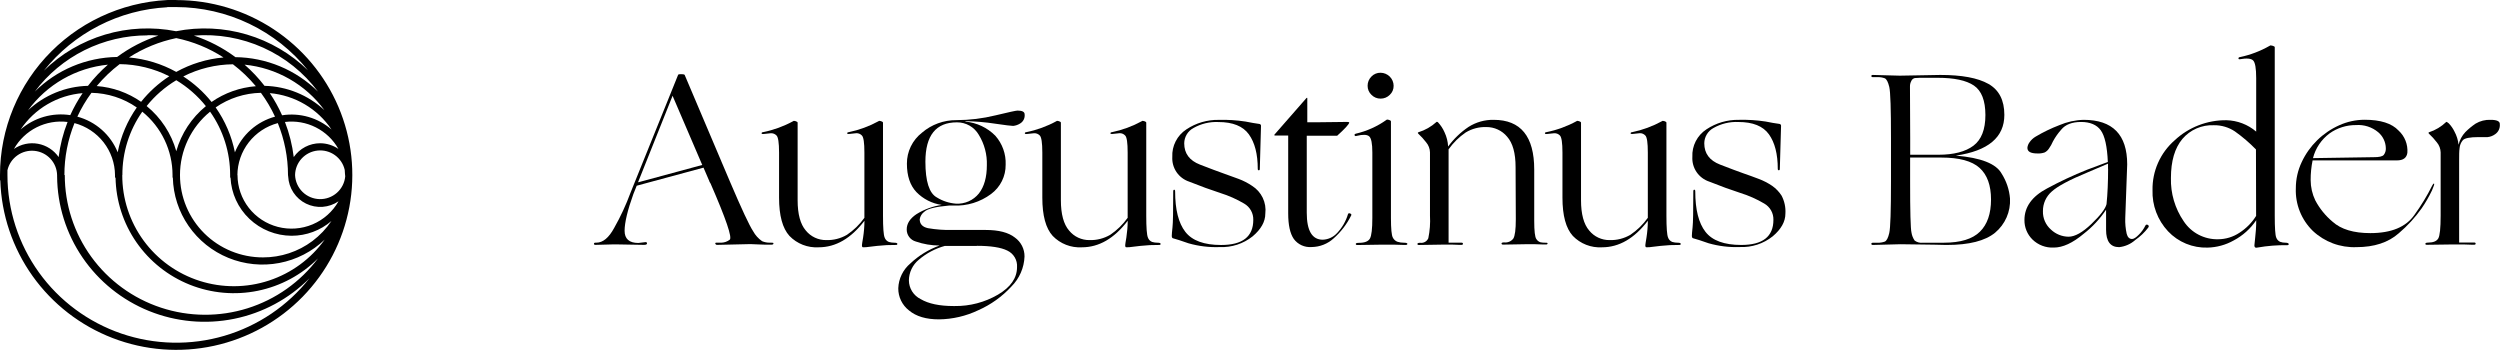
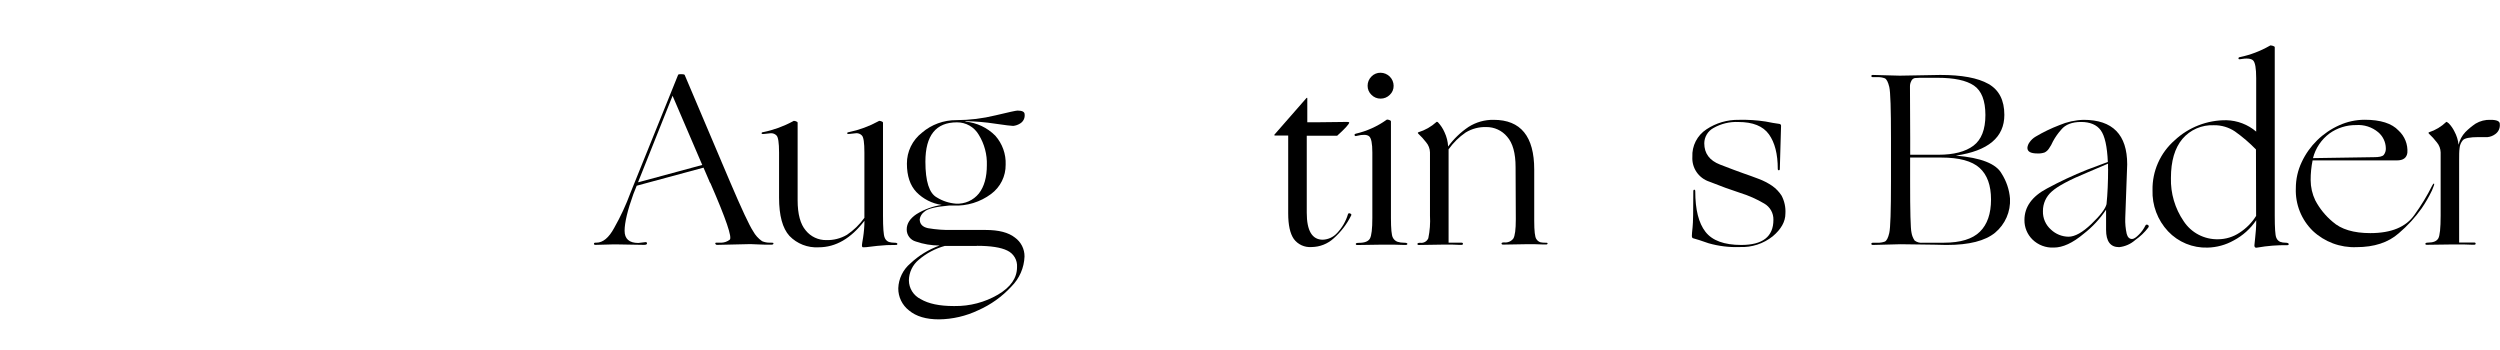
<svg xmlns="http://www.w3.org/2000/svg" width="564" height="79" viewBox="0 0 564 79" fill="none">
  <g clip-path="url(#clip0_958_64)">
-     <path d="M1.68 39.5C1.68 39.157 1.68 38.781 1.68 38.404C1.984 37.059 2.773 35.87 3.899 35.065C5.025 34.259 6.41 33.891 7.791 34.032C9.171 34.172 10.452 34.81 11.39 35.826C12.329 36.842 12.86 38.164 12.883 39.543V39.8C12.934 46.331 14.932 52.702 18.625 58.106C22.318 63.511 27.539 67.707 33.631 70.165C39.722 72.624 46.411 73.234 52.851 71.919C59.291 70.604 65.195 67.423 69.817 62.777C64.932 68.982 58.221 73.519 50.618 75.756C43.015 77.993 34.899 77.819 27.4 75.257C19.902 72.695 13.394 67.874 8.784 61.465C4.174 55.056 1.691 47.377 1.68 39.5ZM66.568 39.5C66.585 38.119 67.112 36.793 68.048 35.773C68.985 34.752 70.266 34.109 71.648 33.966C73.03 33.822 74.418 34.188 75.546 34.993C76.675 35.799 77.467 36.988 77.771 38.336C77.771 38.789 77.883 39.782 77.883 39.782C77.756 41.21 77.087 42.536 76.011 43.49C74.935 44.444 73.534 44.956 72.092 44.92C70.65 44.884 69.276 44.303 68.25 43.296C67.224 42.289 66.623 40.932 66.568 39.5ZM14.529 39.5C14.522 35.481 15.295 31.5 16.804 27.771C19.41 28.462 21.717 29.983 23.369 32.102C25.02 34.221 25.926 36.82 25.947 39.5V40.065H26.067C26.158 45.283 27.795 50.358 30.774 54.656C33.753 58.955 37.941 62.285 42.815 64.231C47.689 66.177 53.033 66.652 58.177 65.597C63.322 64.542 68.039 62.004 71.739 58.3C67.763 63.618 62.199 67.555 55.84 69.55C49.48 71.544 42.649 71.495 36.32 69.408C29.991 67.321 24.485 63.304 20.588 57.928C16.691 52.551 14.601 46.091 14.615 39.466L14.529 39.5ZM53.556 39.5C53.575 36.823 54.477 34.227 56.124 32.108C57.771 29.99 60.072 28.466 62.673 27.771C64.188 31.499 64.969 35.48 64.974 39.5L65.017 39.834C65.08 41.116 65.487 42.358 66.195 43.431C66.904 44.504 67.888 45.37 69.046 45.938C70.205 46.507 71.495 46.757 72.783 46.664C74.072 46.57 75.312 46.136 76.375 45.407C75.057 47.738 72.999 49.57 70.522 50.616C68.045 51.662 65.289 51.863 62.685 51.188C60.081 50.513 57.775 49 56.128 46.886C54.481 44.771 53.586 42.174 53.582 39.5H53.556ZM15.244 27.515C14.243 30.061 13.566 32.721 13.227 35.433C12.688 34.654 11.999 33.987 11.2 33.473C10.4 32.959 9.507 32.606 8.57 32.436C7.633 32.266 6.671 32.281 5.74 32.481C4.81 32.681 3.928 33.062 3.145 33.601C4.324 31.506 6.104 29.808 8.259 28.724C10.415 27.639 12.847 27.218 15.244 27.515ZM64.285 27.515C66.677 27.224 69.102 27.648 71.25 28.732C73.399 29.816 75.174 31.511 76.349 33.601C75.14 32.773 73.707 32.325 72.239 32.317C71.063 32.315 69.905 32.597 68.864 33.14C67.823 33.683 66.932 34.47 66.267 35.433C65.939 32.722 65.273 30.062 64.285 27.515ZM27.61 39.5C27.587 34.386 29.155 29.39 32.099 25.195C34.233 26.928 35.952 29.11 37.132 31.584C38.313 34.058 38.925 36.762 38.924 39.5V40.065H38.993C39.085 43.967 40.319 47.758 42.545 50.975C44.77 54.192 47.891 56.695 51.525 58.178C55.159 59.662 59.149 60.062 63.008 59.33C66.867 58.597 70.428 56.764 73.255 54.053C70.16 58.379 65.76 61.614 60.691 63.29C55.622 64.965 50.148 64.995 45.061 63.374C39.974 61.753 35.538 58.566 32.396 54.273C29.254 49.981 27.569 44.807 27.584 39.5H27.61ZM40.605 39.5C40.602 36.765 41.209 34.064 42.383 31.59C43.558 29.116 45.269 26.932 47.395 25.195C50.351 29.386 51.931 34.382 51.919 39.5V40.065H52.005C52.169 43.592 53.692 46.922 56.258 49.365C58.825 51.808 62.238 53.177 65.793 53.189C69.096 53.188 72.287 52.002 74.781 49.85C73.608 51.59 72.152 53.123 70.472 54.387C67.26 56.786 63.348 58.079 59.33 58.068C56.873 58.073 54.438 57.596 52.167 56.665C49.895 55.734 47.83 54.367 46.091 52.642C44.352 50.917 42.972 48.869 42.031 46.614C41.089 44.359 40.605 41.941 40.605 39.5ZM60.864 21.008C63.658 21.253 66.361 22.118 68.773 23.541C71.185 24.963 73.244 26.907 74.798 29.227C73.29 27.909 71.508 26.937 69.58 26.38C67.651 25.824 65.622 25.697 63.639 26.008C62.862 24.264 61.933 22.592 60.864 21.008ZM18.639 21.008C17.571 22.582 16.64 24.243 15.856 25.974C13.864 25.667 11.829 25.797 9.893 26.357C7.958 26.916 6.169 27.89 4.653 29.21C6.216 26.882 8.287 24.935 10.714 23.515C13.14 22.095 15.858 21.238 18.665 21.008H18.639ZM17.45 26.316C18.328 24.424 19.393 22.623 20.63 20.94C24.294 21.009 27.854 22.159 30.858 24.244C28.731 27.281 27.264 30.724 26.55 34.355C25.765 32.405 24.534 30.664 22.954 29.269C21.375 27.874 19.49 26.863 17.45 26.316ZM48.636 24.244C51.64 22.16 55.201 21.01 58.864 20.94C60.101 22.623 61.166 24.424 62.044 26.316C60.013 26.872 58.138 27.887 56.568 29.283C54.998 30.68 53.776 32.419 52.996 34.363C52.269 30.725 50.79 27.277 48.653 24.236L48.636 24.244ZM33.073 23.936C34.939 21.611 37.206 19.634 39.769 18.098C42.326 19.639 44.587 21.618 46.447 23.945C43.226 26.573 40.895 30.12 39.769 34.106C38.644 30.114 36.312 26.562 33.09 23.928L33.073 23.936ZM59.675 19.365C58.335 17.631 56.828 16.031 55.176 14.588C58.739 14.942 62.186 16.04 65.291 17.811C68.396 19.581 71.09 21.984 73.195 24.861C69.524 21.436 64.709 19.479 59.675 19.365ZM24.344 14.588C22.689 16.029 21.183 17.629 19.846 19.365C14.806 19.484 9.989 21.454 6.325 24.895C8.425 22.01 11.116 19.599 14.222 17.822C17.328 16.046 20.778 14.943 24.344 14.588ZM21.819 19.416C23.351 17.58 25.085 15.92 26.989 14.468C30.887 14.507 34.721 15.445 38.192 17.207C35.772 18.774 33.625 20.719 31.832 22.969C28.882 20.915 25.429 19.687 21.836 19.416H21.819ZM41.346 17.241C44.818 15.484 48.651 14.547 52.548 14.502C54.452 15.954 56.186 17.614 57.718 19.45C54.13 19.727 50.681 20.954 47.731 23.003C45.928 20.754 43.772 18.808 41.346 17.241ZM29.101 12.961C32.352 10.864 35.966 9.384 39.76 8.595C43.556 9.379 47.171 10.86 50.42 12.961C46.675 13.293 43.043 14.404 39.76 16.223C36.477 14.402 32.845 13.291 29.101 12.961ZM53.056 12.85C50.23 10.759 47.086 9.132 43.741 8.03C49.103 7.608 54.485 8.546 59.382 10.756C64.279 12.967 68.531 16.376 71.739 20.666C66.771 15.752 60.066 12.962 53.056 12.893V12.85ZM33.237 7.936C34.099 7.936 34.909 7.936 35.744 8.03C32.4 9.132 29.255 10.759 26.429 12.85C19.449 12.957 12.785 15.76 7.85 20.666C10.8 16.728 14.636 13.53 19.051 11.328C23.467 9.125 28.339 7.978 33.28 7.979L33.237 7.936ZM37.718 1.592H37.83H38.502H39.519H39.726C45.446 1.604 51.09 2.893 56.24 5.365C61.391 7.837 65.916 11.428 69.481 15.872C65.619 12.105 60.89 9.332 55.705 7.794C50.519 6.256 45.034 5.999 39.726 7.045C34.401 5.994 28.899 6.255 23.699 7.806C18.5 9.357 13.762 12.15 9.901 15.94C13.256 11.727 17.476 8.272 22.279 5.805C27.083 3.339 32.361 1.917 37.761 1.635L37.718 1.592ZM39.674 -0.043C29.138 -0.016 19.043 4.163 11.605 11.577C4.167 18.99 -0.007 29.033 8.50048e-06 39.5V39.594C8.50048e-06 39.8 8.50048e-06 40.005 8.50048e-06 40.21V40.69H0.069C0.309 48.438 2.842 55.945 7.35 62.272C11.859 68.599 18.143 73.466 25.42 76.267C32.696 79.067 40.641 79.676 48.264 78.018C55.886 76.359 62.848 72.507 68.28 66.942C73.712 61.377 77.374 54.345 78.808 46.725C80.242 39.105 79.384 31.234 76.343 24.095C73.302 16.956 68.211 10.866 61.706 6.583C55.202 2.301 47.572 0.017 39.769 0.017L39.674 -0.043Z" fill="black" />
    <path d="M201.773 54.755C201.353 54.759 200.935 54.702 200.532 54.584C200.308 54.497 200.107 54.362 199.941 54.189C199.776 54.016 199.651 53.809 199.575 53.583C199.328 53.012 199.205 51.368 199.205 48.651V27.686C199.205 27.54 199.058 27.429 198.765 27.335C198.472 27.241 198.291 27.241 198.214 27.335C196.104 28.489 193.833 29.326 191.475 29.817C191.242 29.817 191.122 29.937 191.122 30.083C191.122 30.228 191.354 30.263 191.828 30.194C192.302 30.126 192.75 30.074 193.19 30.049C193.421 30.04 193.651 30.081 193.865 30.168C194.08 30.255 194.272 30.386 194.431 30.554C194.822 30.913 195.014 32.209 195.008 34.44V49.139C193.936 50.641 192.602 51.939 191.07 52.975C189.658 53.802 188.038 54.214 186.4 54.165C185.519 54.176 184.647 53.988 183.85 53.616C183.053 53.244 182.351 52.697 181.798 52.016C180.563 50.589 179.945 48.306 179.945 45.167V27.686C179.945 27.54 179.799 27.429 179.497 27.335C179.196 27.241 179.015 27.241 178.946 27.335C176.815 28.498 174.52 29.335 172.138 29.817C171.923 29.817 171.811 29.937 171.811 30.083C171.811 30.228 172.052 30.271 172.526 30.203C173 30.134 173.465 30.091 173.905 30.057C174.137 30.046 174.369 30.083 174.586 30.167C174.803 30.251 175 30.38 175.163 30.545C175.559 30.905 175.757 32.192 175.757 34.406V44.594C175.757 48.629 176.539 51.505 178.101 53.223C178.945 54.1 179.971 54.784 181.108 55.227C182.245 55.671 183.466 55.863 184.685 55.791C188.534 55.791 191.981 53.794 195.025 49.799C195.013 51.069 194.909 52.336 194.715 53.591C194.543 54.576 194.457 55.149 194.457 55.303C194.447 55.441 194.47 55.579 194.526 55.706C194.526 55.8 194.853 55.808 195.387 55.766L197.861 55.474C199.291 55.314 200.73 55.243 202.169 55.26C202.35 55.26 202.445 55.175 202.445 55.012C202.445 54.849 202.204 54.755 201.773 54.755Z" fill="black" />
    <path d="M311.462 22.25C311.849 22.253 312.231 22.178 312.588 22.031C312.945 21.884 313.268 21.667 313.539 21.394C313.819 21.133 314.04 20.817 314.188 20.466C314.337 20.115 314.409 19.737 314.401 19.356C314.399 18.579 314.088 17.834 313.536 17.282C312.985 16.731 312.236 16.418 311.454 16.411C311.069 16.402 310.687 16.474 310.332 16.622C309.977 16.769 309.658 16.989 309.394 17.267C309.118 17.54 308.9 17.864 308.752 18.221C308.604 18.578 308.529 18.961 308.533 19.348C308.527 19.728 308.601 20.105 308.749 20.456C308.897 20.807 309.117 21.123 309.394 21.385C309.661 21.663 309.982 21.883 310.338 22.032C310.693 22.18 311.076 22.255 311.462 22.25Z" fill="black" />
    <path d="M143.977 41.127V41.032L151.732 21.608L158.428 37.214L143.977 41.127ZM143.839 41.469L143.968 41.152L143.856 41.435L143.839 41.469ZM174.094 54.747H173.655C173.063 54.757 172.476 54.643 171.931 54.413C171.088 53.83 170.395 53.059 169.906 52.162C169.056 50.889 167.307 47.145 164.658 40.93L163.081 37.214L162.874 36.735L162.607 36.101L162.762 36.461L154.464 16.908C154.395 16.805 154.214 16.745 153.921 16.745H153.352C153.137 16.745 153.008 16.805 152.973 16.908L143.098 41.358L142.779 42.145L142.581 42.642L142.236 43.498C141.23 46.229 140.002 48.874 138.565 51.408C137.365 53.634 136.023 54.747 134.541 54.747H134.326C134.11 54.747 133.998 54.833 133.998 54.995C133.998 55.158 134.101 55.243 134.326 55.243L138.427 55.132H138.944L145.287 55.243C145.735 55.243 145.967 55.132 145.967 54.918C145.967 54.704 145.838 54.601 145.588 54.627L144.011 54.815C141.943 54.815 140.909 53.882 140.909 52.067C140.909 50.252 141.573 47.419 142.891 43.772L143.236 42.916L143.641 41.897L158.712 37.822L160.039 40.904V40.964L160.315 41.426C163.797 49.416 165.233 53.634 164.624 54.079C164.097 54.487 163.455 54.72 162.788 54.747H161.616C161.401 54.747 161.323 54.833 161.384 54.995C161.417 55.077 161.476 55.145 161.553 55.19C161.629 55.235 161.718 55.254 161.806 55.243L168.795 55.081H169.544L171.035 55.141L172.69 55.201C173.241 55.201 173.681 55.201 174.008 55.201C174.335 55.201 174.491 55.106 174.491 54.927C174.491 54.747 174.344 54.755 174.086 54.755L174.094 54.747Z" fill="black" />
    <path d="M304.603 48.164C304.344 48.061 304.172 48.104 304.103 48.327C303.627 49.929 302.773 51.397 301.613 52.607C301.205 53.049 300.713 53.406 300.166 53.659C299.619 53.912 299.027 54.054 298.424 54.079C296.012 54.079 294.805 52.053 294.805 48.001V30.622H299.889H301.415H301.665C303.474 28.985 304.382 27.986 304.388 27.626C304.388 27.498 303.733 27.463 302.423 27.523L297.252 27.583H294.926V22.207C294.926 22.027 294.857 22.01 294.71 22.147L287.593 30.28C287.498 30.349 287.472 30.417 287.498 30.485C287.524 30.554 287.549 30.58 287.593 30.58H290.617V48.112C290.617 50.761 291.039 52.693 291.884 53.908C292.339 54.527 292.947 55.019 293.648 55.339C294.35 55.658 295.122 55.793 295.891 55.732C297.742 55.717 299.52 55.018 300.88 53.771C302.509 52.324 303.843 50.581 304.81 48.635C304.939 48.438 304.87 48.275 304.603 48.164Z" fill="black" />
    <path d="M475.587 38.087C475.587 41.055 475.469 43.712 475.234 46.057C474.975 47.102 473.844 48.586 471.839 50.509C469.834 52.432 468.11 53.397 466.668 53.403C465.191 53.387 463.774 52.815 462.704 51.802C462.109 51.282 461.638 50.638 461.323 49.916C461.009 49.193 460.86 48.411 460.886 47.624C460.877 46.791 461.049 45.965 461.391 45.204C461.733 44.443 462.237 43.765 462.868 43.215C464.184 42.011 466.898 40.561 471.011 38.866L475.57 36.923V38.087H475.587ZM484.575 50.757C484.534 50.721 484.485 50.695 484.432 50.681C484.379 50.666 484.324 50.663 484.27 50.673C484.216 50.683 484.165 50.705 484.121 50.738C484.076 50.77 484.04 50.812 484.015 50.86C483.645 51.621 483.15 52.316 482.55 52.915C481.895 53.583 481.378 53.916 480.999 53.916C480.396 53.916 479.991 53.531 479.784 52.752C479.526 51.592 479.416 50.404 479.456 49.217L479.896 37.086C479.896 30.38 476.615 27.029 470.055 27.035C468.167 27.087 466.307 27.497 464.574 28.242C462.732 28.947 460.953 29.806 459.257 30.811C458.689 31.14 458.203 31.594 457.836 32.138C457.576 32.495 457.419 32.915 457.379 33.353C457.379 34.209 458.129 34.62 459.637 34.62C460.195 34.652 460.755 34.573 461.282 34.389C461.667 34.189 461.994 33.895 462.23 33.533C462.596 33.019 462.905 32.468 463.152 31.889C463.671 30.931 464.302 30.038 465.031 29.227C465.962 28.097 467.452 27.515 469.486 27.515C471.52 27.515 473.036 28.148 473.941 29.407C474.846 30.665 475.38 33.045 475.527 36.538L470.839 38.293C467.752 39.526 464.74 40.935 461.817 42.513C458.41 44.311 456.71 46.688 456.715 49.645C456.705 50.456 456.858 51.261 457.166 52.012C457.474 52.763 457.93 53.446 458.508 54.019C459.141 54.641 459.898 55.126 460.731 55.441C461.563 55.757 462.452 55.896 463.342 55.851C465.364 55.851 467.605 54.818 470.063 52.752C472.039 51.223 473.75 49.384 475.13 47.307C475.13 48.497 475.13 50.013 475.13 51.845C475.13 54.459 476.116 55.763 478.086 55.757C479.439 55.611 480.712 55.045 481.723 54.139C482.825 53.373 483.801 52.444 484.618 51.382C484.825 51.117 484.808 50.903 484.584 50.757H484.575Z" fill="black" />
    <path d="M508.979 48.711C508.026 50.234 506.746 51.529 505.231 52.504C503.801 53.458 502.119 53.97 500.396 53.976C498.862 54.011 497.344 53.656 495.987 52.944C494.629 52.233 493.478 51.188 492.641 49.91C490.673 47.035 489.666 43.617 489.763 40.142C489.763 36.341 490.624 33.407 492.348 31.341C493.217 30.319 494.31 29.508 495.544 28.973C496.779 28.437 498.12 28.19 499.466 28.251C501.153 28.226 502.807 28.716 504.205 29.655C505.905 30.863 507.491 32.221 508.945 33.713L508.979 48.711ZM515.623 54.755C515.2 54.761 514.78 54.691 514.382 54.55C514.182 54.455 514.002 54.321 513.854 54.157C513.706 53.992 513.593 53.8 513.52 53.591C513.296 53.089 513.184 51.44 513.184 48.643V10.667C513.184 10.521 513.021 10.41 512.676 10.316C512.331 10.222 512.133 10.222 512.064 10.316C509.969 11.521 507.694 12.388 505.325 12.884C505.11 12.884 504.998 13.021 504.998 13.175C504.998 13.329 505.101 13.398 505.325 13.363C506.859 13.089 507.853 13.181 508.307 13.637C508.764 14.082 508.996 15.409 508.996 17.61V29.689C507.126 28.091 504.758 27.184 502.292 27.121C497.95 27.074 493.759 28.7 490.598 31.658C488.998 33.056 487.723 34.784 486.862 36.72C486 38.657 485.573 40.756 485.609 42.873C485.492 46.312 486.75 49.658 489.108 52.178C490.246 53.388 491.632 54.342 493.171 54.977C494.711 55.612 496.369 55.913 498.035 55.86C500.104 55.81 502.129 55.255 503.929 54.242C505.974 53.16 507.718 51.593 509.005 49.679C509.005 51.263 508.893 52.564 508.772 53.583C508.652 54.601 508.591 55.201 508.591 55.372C508.591 55.808 508.815 55.971 509.272 55.851C511.496 55.461 513.752 55.281 516.011 55.312C516.226 55.312 516.338 55.235 516.338 55.064C516.338 54.892 516.088 54.755 515.623 54.755Z" fill="black" />
    <path d="M446.658 52.281C444.987 53.925 442.289 54.75 438.567 54.755H433.827C433.162 54.844 432.489 54.672 431.949 54.276C431.579 53.74 431.335 53.129 431.234 52.487C431.021 51.602 430.918 47.747 430.923 40.921V35.545H437.972C441.994 35.545 444.866 36.321 446.589 37.873C448.313 39.426 449.175 41.803 449.175 45.005C449.175 48.212 448.336 50.638 446.658 52.281ZM431.199 18.243C431.27 18.085 431.377 17.946 431.512 17.836C431.647 17.726 431.805 17.649 431.975 17.61C432.346 17.568 432.721 17.548 433.095 17.55H437.11C440.868 17.55 443.605 18.135 445.323 19.305C447.04 20.475 447.902 22.689 447.908 25.948C447.908 29.213 447.006 31.521 445.202 32.874C443.398 34.227 440.77 34.906 437.317 34.911H430.941V31.213L430.889 19.519C430.878 19.073 430.988 18.632 431.208 18.243H431.199ZM441.238 35.108C448.534 34.041 452.182 30.979 452.182 25.922C452.182 22.612 450.984 20.281 448.589 18.928C446.193 17.576 442.571 16.902 437.722 16.908L428.597 17.07L422.504 16.908C422.289 16.908 422.177 16.993 422.177 17.156C422.177 17.319 422.289 17.404 422.513 17.404H423.547C424.11 17.382 424.672 17.469 425.201 17.661C425.615 17.832 425.951 18.517 426.218 19.605C426.485 20.692 426.606 24.604 426.606 31.239V40.938C426.606 47.564 426.477 51.44 426.218 52.564C425.96 53.694 425.615 54.336 425.201 54.507C424.671 54.696 424.11 54.783 423.547 54.764H422.513C422.289 54.764 422.177 54.85 422.177 55.012C422.177 55.175 422.289 55.261 422.513 55.261L428.743 55.098L436.318 55.201L438.989 55.261H439.23C444.228 55.261 447.85 54.339 450.097 52.495C451.219 51.557 452.106 50.373 452.689 49.036C453.273 47.699 453.535 46.246 453.457 44.791C453.298 42.804 452.656 40.886 451.587 39.2C450.355 36.932 446.9 35.579 441.247 35.108H441.238Z" fill="black" />
    <path d="M525.567 30.083C527.3 28.852 529.382 28.199 531.513 28.217C533.329 28.085 535.125 28.663 536.519 29.826C537.046 30.27 537.472 30.82 537.769 31.44C538.066 32.06 538.228 32.735 538.243 33.422C538.277 33.969 538.112 34.51 537.777 34.945C537.467 35.305 536.717 35.468 535.52 35.459L521.809 35.673C522.377 33.436 523.704 31.461 525.567 30.083ZM549.135 41.435C549.006 41.375 548.876 41.52 548.721 41.837C547.562 44.153 546.216 46.372 544.697 48.472C542.795 51.217 539.478 52.59 534.744 52.59C530.97 52.59 528.132 51.733 526.23 50.021C524.631 48.686 523.308 47.055 522.335 45.218C521.645 43.783 521.286 42.212 521.284 40.621C521.277 39.132 521.424 37.646 521.723 36.187H540.759C542.155 36.187 542.939 35.622 543.103 34.475C543.173 33.542 543.031 32.606 542.686 31.736C542.342 30.865 541.804 30.084 541.112 29.449C539.59 27.828 537.042 27.018 533.469 27.018C531.488 27.019 529.531 27.442 527.73 28.259C523.996 29.927 520.992 32.875 519.267 36.563C518.387 38.419 517.933 40.445 517.94 42.496C517.871 44.269 518.175 46.036 518.832 47.686C519.489 49.335 520.486 50.831 521.758 52.076C523.068 53.311 524.613 54.273 526.303 54.905C527.994 55.537 529.794 55.827 531.599 55.757C535.62 55.757 538.811 54.71 541.172 52.615C543.127 50.958 544.864 49.062 546.343 46.974C547.211 45.704 547.98 44.37 548.644 42.984C549.074 42.008 549.23 41.495 549.135 41.435Z" fill="black" />
    <path d="M561.889 27.035C560.697 26.981 559.515 27.279 558.494 27.891C557.662 28.451 556.889 29.09 556.184 29.8C555.43 30.601 554.901 31.584 554.65 32.651C554.542 31.604 554.226 30.588 553.72 29.663C553.396 28.993 552.969 28.378 552.453 27.84C552.125 27.549 551.919 27.446 551.867 27.515C550.766 28.574 549.437 29.37 547.98 29.843C547.834 29.912 547.834 30.023 547.98 30.169C548.622 30.767 549.213 31.417 549.747 32.112C550.286 32.749 550.59 33.549 550.609 34.38V48.651C550.609 51.459 550.431 53.172 550.075 53.788C549.718 54.404 548.971 54.718 547.834 54.73C547.395 54.73 547.179 54.815 547.162 54.978C547.145 55.141 547.257 55.226 547.472 55.226L553.203 55.149H555.788L557.606 55.209H558.175C558.399 55.209 558.502 55.132 558.502 54.961C558.502 54.79 558.399 54.712 558.175 54.712H554.78V36.221C554.78 35.048 554.78 34.115 554.883 33.413C554.934 32.762 555.187 32.143 555.607 31.641C556.015 31.167 557.207 30.93 559.183 30.93H561.199C561.824 30.868 562.42 30.637 562.923 30.263C563.278 30.015 563.56 29.679 563.742 29.288C563.923 28.897 563.998 28.465 563.957 28.037C564.009 27.36 563.302 27.035 561.889 27.035Z" fill="black" />
    <path d="M399.824 41.94C398.864 41.288 397.828 40.753 396.739 40.348C395.576 39.902 394.43 39.492 393.292 39.098C392.155 38.704 390.414 38.045 388.044 37.129C385.674 36.213 384.485 34.612 384.485 32.335C384.489 31.618 384.688 30.916 385.062 30.302C385.435 29.689 385.968 29.187 386.605 28.85C388.3 27.895 390.233 27.435 392.18 27.523C395.449 27.523 397.747 28.451 399.074 30.306C400.401 32.16 401.065 34.755 401.065 38.087C401.065 38.302 401.142 38.413 401.297 38.413C401.453 38.413 401.53 38.31 401.53 38.087L401.806 28.414C401.813 28.358 401.809 28.302 401.793 28.248C401.778 28.195 401.752 28.145 401.716 28.102C401.681 28.058 401.637 28.023 401.587 27.997C401.537 27.971 401.483 27.956 401.427 27.951C400.565 27.849 399.565 27.66 398.299 27.412C396.303 27.108 394.285 26.982 392.267 27.035C389.674 26.993 387.13 27.74 384.976 29.176C383.949 29.848 383.115 30.775 382.557 31.864C382 32.954 381.738 34.17 381.797 35.391C381.726 36.608 382.061 37.814 382.749 38.823C383.438 39.831 384.442 40.587 385.605 40.973C388.145 41.983 390.494 42.839 392.654 43.541C394.522 44.122 396.315 44.918 397.997 45.912C398.649 46.282 399.187 46.82 399.555 47.47C399.922 48.12 400.104 48.857 400.082 49.602C400.082 53.38 397.661 55.266 392.818 55.261C388.975 55.261 386.286 54.273 384.752 52.299C383.218 50.324 382.452 47.288 382.452 43.19C382.452 42.924 382.383 42.788 382.227 42.796C382.072 42.805 382.012 42.933 382.012 43.19C382.012 47.63 381.957 50.321 381.848 51.263C381.745 52.204 381.685 52.864 381.685 53.215C381.685 53.566 381.814 53.763 382.064 53.78C382.632 53.917 383.787 54.293 385.45 54.875C387.742 55.532 390.124 55.821 392.508 55.731C395.191 55.847 397.825 54.989 399.919 53.317C401.832 51.708 402.788 49.996 402.788 48.181C402.877 46.781 402.579 45.384 401.927 44.14C401.375 43.279 400.661 42.532 399.824 41.94Z" fill="black" />
    <path d="M220.817 30.417C222.082 32.475 222.714 34.855 222.635 37.265C222.635 39.988 222.035 42.117 220.834 43.652C220.218 44.415 219.427 45.021 218.528 45.42C217.629 45.819 216.647 45.999 215.664 45.946C214.134 45.831 212.656 45.35 211.355 44.542C209.632 43.606 208.77 40.918 208.77 36.478C208.77 30.559 211.14 27.6 215.879 27.6C216.88 27.592 217.865 27.848 218.732 28.343C219.6 28.838 220.32 29.554 220.817 30.417ZM220.369 55.457C223.531 55.457 225.824 55.817 227.263 56.536C227.96 56.867 228.542 57.4 228.93 58.064C229.319 58.728 229.498 59.494 229.443 60.26C229.443 62.714 228.007 64.786 225.134 66.475C222.174 68.201 218.794 69.089 215.362 69.043H215.147C211.953 69.043 209.471 68.521 207.701 67.477C206.909 67.087 206.241 66.485 205.772 65.74C205.304 64.995 205.053 64.135 205.047 63.256C205.056 62.365 205.26 61.487 205.645 60.683C206.031 59.878 206.589 59.167 207.279 58.599C208.976 57.143 210.978 56.078 213.139 55.483H220.377L220.369 55.457ZM224.54 27.908C226.832 28.242 228.167 28.405 228.564 28.405C229.122 28.35 229.659 28.165 230.132 27.866C230.485 27.657 230.77 27.351 230.952 26.985C231.134 26.619 231.206 26.208 231.158 25.802C231.158 25.229 230.623 24.946 229.546 24.946C229.225 24.946 227.57 25.306 224.583 26.025C221.693 26.734 218.727 27.096 215.75 27.104C212.904 27.081 210.148 28.089 207.994 29.937C206.929 30.767 206.069 31.828 205.48 33.038C204.892 34.249 204.59 35.578 204.599 36.923C204.599 39.685 205.315 41.823 206.745 43.335C208.273 44.904 210.283 45.922 212.458 46.229C210.425 46.525 208.476 47.239 206.736 48.326C205.283 49.308 204.556 50.449 204.556 51.751C204.545 52.364 204.739 52.965 205.107 53.459C205.474 53.953 205.996 54.312 206.59 54.481C208.321 55.081 210.142 55.388 211.976 55.389C209.528 56.265 207.289 57.635 205.401 59.413C204.573 60.106 203.901 60.964 203.428 61.931C202.954 62.899 202.69 63.954 202.652 65.028C202.641 65.992 202.853 66.945 203.273 67.814C203.693 68.682 204.309 69.443 205.073 70.037C206.688 71.383 208.942 72.054 211.838 72.048C214.91 72.012 217.936 71.308 220.705 69.985C223.54 68.732 226.084 66.911 228.176 64.635C229.982 62.829 231.037 60.415 231.132 57.871C231.141 57.038 230.948 56.214 230.571 55.469C230.193 54.724 229.641 54.08 228.96 53.591C227.513 52.45 225.318 51.879 222.377 51.879H214.906C213.047 51.925 211.188 51.791 209.356 51.477C208.115 51.211 207.486 50.535 207.486 49.456C207.602 48.768 207.986 48.153 208.555 47.744C209.261 47.088 211.105 46.631 214.087 46.374H215.095C218.146 46.509 221.15 45.586 223.592 43.763C224.625 42.997 225.461 41.999 226.032 40.85C226.603 39.702 226.891 38.435 226.875 37.154C226.973 34.752 226.134 32.406 224.531 30.605C222.734 28.794 220.35 27.672 217.801 27.438V27.335C220.061 27.373 222.315 27.565 224.548 27.908H224.54Z" fill="black" />
-     <path d="M261.163 54.755C260.744 54.759 260.325 54.702 259.923 54.584C259.699 54.497 259.497 54.362 259.332 54.189C259.167 54.016 259.042 53.809 258.966 53.583C258.719 53.012 258.595 51.368 258.595 48.651V27.686C258.595 27.54 258.449 27.429 258.156 27.335C257.863 27.241 257.682 27.241 257.604 27.335C255.494 28.489 253.223 29.326 250.866 29.817C250.633 29.817 250.512 29.937 250.512 30.083C250.512 30.228 250.745 30.263 251.219 30.194C251.693 30.126 252.141 30.074 252.581 30.049C252.812 30.04 253.042 30.081 253.256 30.168C253.47 30.255 253.663 30.386 253.821 30.554C254.212 30.913 254.405 32.209 254.399 34.44V49.139C253.327 50.641 251.993 51.94 250.461 52.975C249.048 53.801 247.429 54.213 245.79 54.165C244.909 54.176 244.038 53.988 243.241 53.616C242.443 53.244 241.742 52.697 241.189 52.016C239.953 50.589 239.336 48.306 239.336 45.167V27.686C239.336 27.54 239.189 27.429 238.888 27.335C238.586 27.241 238.405 27.241 238.336 27.335C236.206 28.498 233.911 29.335 231.529 29.817C231.313 29.817 231.201 29.937 231.201 30.083C231.201 30.228 231.442 30.271 231.916 30.203C232.39 30.134 232.856 30.091 233.295 30.057C233.528 30.046 233.76 30.084 233.977 30.168C234.193 30.252 234.39 30.381 234.553 30.545C234.95 30.905 235.148 32.192 235.148 34.406V44.594C235.148 48.629 235.929 51.505 237.492 53.223C238.336 54.1 239.362 54.784 240.499 55.227C241.636 55.671 242.856 55.863 244.075 55.791C247.924 55.791 251.371 53.794 254.416 49.799C254.403 51.068 254.299 52.336 254.106 53.591C253.934 54.576 253.847 55.149 253.847 55.303C253.837 55.441 253.861 55.579 253.916 55.706C253.916 55.8 254.244 55.808 254.778 55.766L257.251 55.474C258.682 55.314 260.121 55.243 261.56 55.26C261.741 55.26 261.836 55.175 261.836 55.012C261.836 54.849 261.594 54.755 261.163 54.755Z" fill="black" />
-     <path d="M378.514 54.755C378.094 54.759 377.676 54.702 377.273 54.584C377.049 54.498 376.847 54.363 376.682 54.19C376.516 54.017 376.391 53.809 376.316 53.583C376.075 53.035 375.946 51.391 375.946 48.651V27.686C375.946 27.54 375.799 27.429 375.506 27.335C375.213 27.241 375.032 27.241 374.955 27.335C372.844 28.489 370.574 29.326 368.216 29.817C367.983 29.817 367.863 29.937 367.863 30.083C367.863 30.228 368.095 30.263 368.569 30.194C369.043 30.126 369.491 30.074 369.931 30.049C370.162 30.039 370.393 30.08 370.607 30.167C370.821 30.254 371.014 30.386 371.172 30.554C371.562 30.913 371.755 32.209 371.749 34.44V49.139C370.676 50.64 369.342 51.938 367.811 52.975C366.399 53.802 364.779 54.214 363.14 54.165C362.258 54.177 361.385 53.99 360.586 53.618C359.787 53.246 359.084 52.698 358.53 52.016C357.295 50.589 356.678 48.306 356.678 45.167V27.686C356.678 27.54 356.531 27.429 356.229 27.335C355.928 27.241 355.747 27.241 355.678 27.335C353.545 28.499 351.247 29.336 348.862 29.817C348.646 29.817 348.534 29.937 348.534 30.083C348.534 30.228 348.775 30.271 349.249 30.203C349.723 30.134 350.189 30.091 350.637 30.057C350.869 30.046 351.101 30.084 351.318 30.168C351.535 30.252 351.732 30.381 351.895 30.545C352.291 30.905 352.49 32.192 352.49 34.406V44.594C352.49 48.629 353.271 51.505 354.833 53.223C355.678 54.1 356.704 54.784 357.841 55.227C358.977 55.671 360.198 55.863 361.417 55.791C365.266 55.791 368.713 53.794 371.758 49.799C371.746 51.069 371.642 52.336 371.447 53.591C371.284 54.576 371.189 55.149 371.189 55.303C371.179 55.441 371.203 55.579 371.258 55.706C371.258 55.8 371.585 55.808 372.12 55.766L374.593 55.474C376.023 55.315 377.462 55.243 378.901 55.26C379.082 55.26 379.177 55.175 379.177 55.012C379.177 54.849 378.936 54.755 378.514 54.755Z" fill="black" />
-     <path d="M282.491 41.94C281.533 41.291 280.5 40.759 279.415 40.356C278.251 39.911 277.105 39.5 275.968 39.106C274.83 38.712 273.089 38.053 270.72 37.137C268.35 36.221 267.161 34.62 267.161 32.343C267.165 31.626 267.364 30.924 267.737 30.31C268.11 29.697 268.644 29.195 269.281 28.859C270.976 27.903 272.909 27.443 274.856 27.532C278.119 27.532 280.417 28.459 281.75 30.314C283.083 32.169 283.749 34.763 283.749 38.096C283.749 38.31 283.827 38.421 283.982 38.421C284.137 38.421 284.214 38.318 284.214 38.096L284.482 28.422C284.489 28.367 284.484 28.311 284.469 28.257C284.454 28.203 284.427 28.153 284.392 28.11C284.356 28.067 284.312 28.031 284.263 28.005C284.213 27.979 284.158 27.964 284.102 27.96C283.284 27.857 282.241 27.669 280.974 27.42C278.979 27.116 276.96 26.99 274.942 27.044C272.349 27 269.805 27.747 267.652 29.184C266.624 29.856 265.79 30.783 265.233 31.873C264.675 32.963 264.413 34.178 264.472 35.399C264.402 36.616 264.736 37.822 265.425 38.831C266.113 39.84 267.117 40.595 268.281 40.981C270.82 41.991 273.167 42.847 275.321 43.549C277.189 44.131 278.982 44.927 280.664 45.92C281.314 46.291 281.851 46.83 282.217 47.48C282.582 48.13 282.764 48.866 282.741 49.61C282.741 53.388 280.319 55.275 275.476 55.269C271.633 55.269 268.945 54.282 267.411 52.307C265.877 50.332 265.11 47.296 265.11 43.198C265.11 42.933 265.041 42.796 264.894 42.804C264.748 42.813 264.679 42.941 264.679 43.198C264.679 47.638 264.624 50.329 264.515 51.271C264.412 52.213 264.352 52.872 264.352 53.223C264.352 53.574 264.481 53.771 264.731 53.788C265.291 53.925 266.454 54.302 268.117 54.884C270.409 55.541 272.791 55.83 275.175 55.74C277.858 55.855 280.492 54.997 282.586 53.326C284.499 51.716 285.455 50.004 285.455 48.189C285.606 46.967 285.402 45.728 284.87 44.617C284.337 43.506 283.497 42.568 282.448 41.914L282.491 41.94Z" fill="black" />
    <path d="M348.568 54.756C348.224 54.758 347.88 54.727 347.543 54.661C347.144 54.539 346.806 54.274 346.595 53.917C346.279 53.483 346.121 52.116 346.121 49.816V38.25C346.121 30.774 343.076 27.035 336.986 27.035C334.966 26.997 332.98 27.558 331.282 28.645C329.506 29.841 327.955 31.336 326.697 33.062C326.64 31.947 326.365 30.854 325.887 29.843C325.524 29.008 325.02 28.241 324.397 27.575C324.25 27.472 324.147 27.446 324.069 27.515C322.894 28.582 321.497 29.377 319.976 29.843C319.829 29.912 319.829 30.023 319.976 30.169C320.618 30.767 321.208 31.417 321.742 32.112C322.281 32.749 322.585 33.549 322.604 34.381V48.66C322.702 50.367 322.574 52.08 322.225 53.754C322.075 54.103 321.812 54.392 321.478 54.577C321.144 54.761 320.758 54.83 320.381 54.773C319.985 54.773 319.778 54.858 319.769 55.021C319.76 55.184 319.864 55.269 320.079 55.269L325.431 55.184H327.671L329.222 55.244H329.713C329.929 55.244 330.041 55.158 330.041 54.995C330.041 54.833 329.937 54.747 329.713 54.747H326.801V33.687C327.855 32.201 329.165 30.912 330.67 29.878C332.07 29.033 333.686 28.61 335.323 28.662C336.216 28.657 337.099 28.848 337.908 29.223C338.717 29.597 339.432 30.145 340.002 30.828C341.278 32.272 341.915 34.555 341.915 37.677L341.967 49.456C341.967 51.779 341.778 53.238 341.398 53.831C341.159 54.141 340.842 54.383 340.479 54.533C340.116 54.683 339.72 54.736 339.33 54.687C338.934 54.687 338.736 54.773 338.744 54.935C338.753 55.098 338.865 55.184 339.08 55.184L343.966 55.098H346.414L348.232 55.158H348.801C349.016 55.158 349.128 55.072 349.128 54.91C349.128 54.747 348.93 54.756 348.568 54.756Z" fill="black" />
    <path d="M316.701 54.755C316.223 54.758 315.746 54.688 315.288 54.55C315.055 54.468 314.841 54.341 314.657 54.177C314.474 54.012 314.325 53.813 314.22 53.591C313.938 53.089 313.797 51.614 313.797 49.165V27.395C313.797 27.249 313.651 27.138 313.349 27.044C313.048 26.95 312.867 26.95 312.789 27.044C310.7 28.529 308.337 29.59 305.835 30.169C305.611 30.245 305.534 30.365 305.602 30.528C305.671 30.691 305.809 30.733 306.025 30.665C307.455 30.305 308.403 30.34 308.886 30.759C309.368 31.179 309.601 32.394 309.601 34.398V49.191C309.601 51.605 309.42 53.146 309.067 53.797C308.713 54.447 307.895 54.781 306.611 54.781C306.102 54.781 305.861 54.867 305.861 55.029C305.861 55.192 305.982 55.278 306.197 55.278L311.79 55.192H314.375L316.443 55.252H317.175C317.391 55.252 317.503 55.166 317.503 55.004C317.503 54.841 317.21 54.755 316.701 54.755Z" fill="black" />
  </g>
  <defs>
    <clipPath id="clip0_958_64">
      <rect width="564" height="79" fill="white" />
    </clipPath>
  </defs>
</svg>